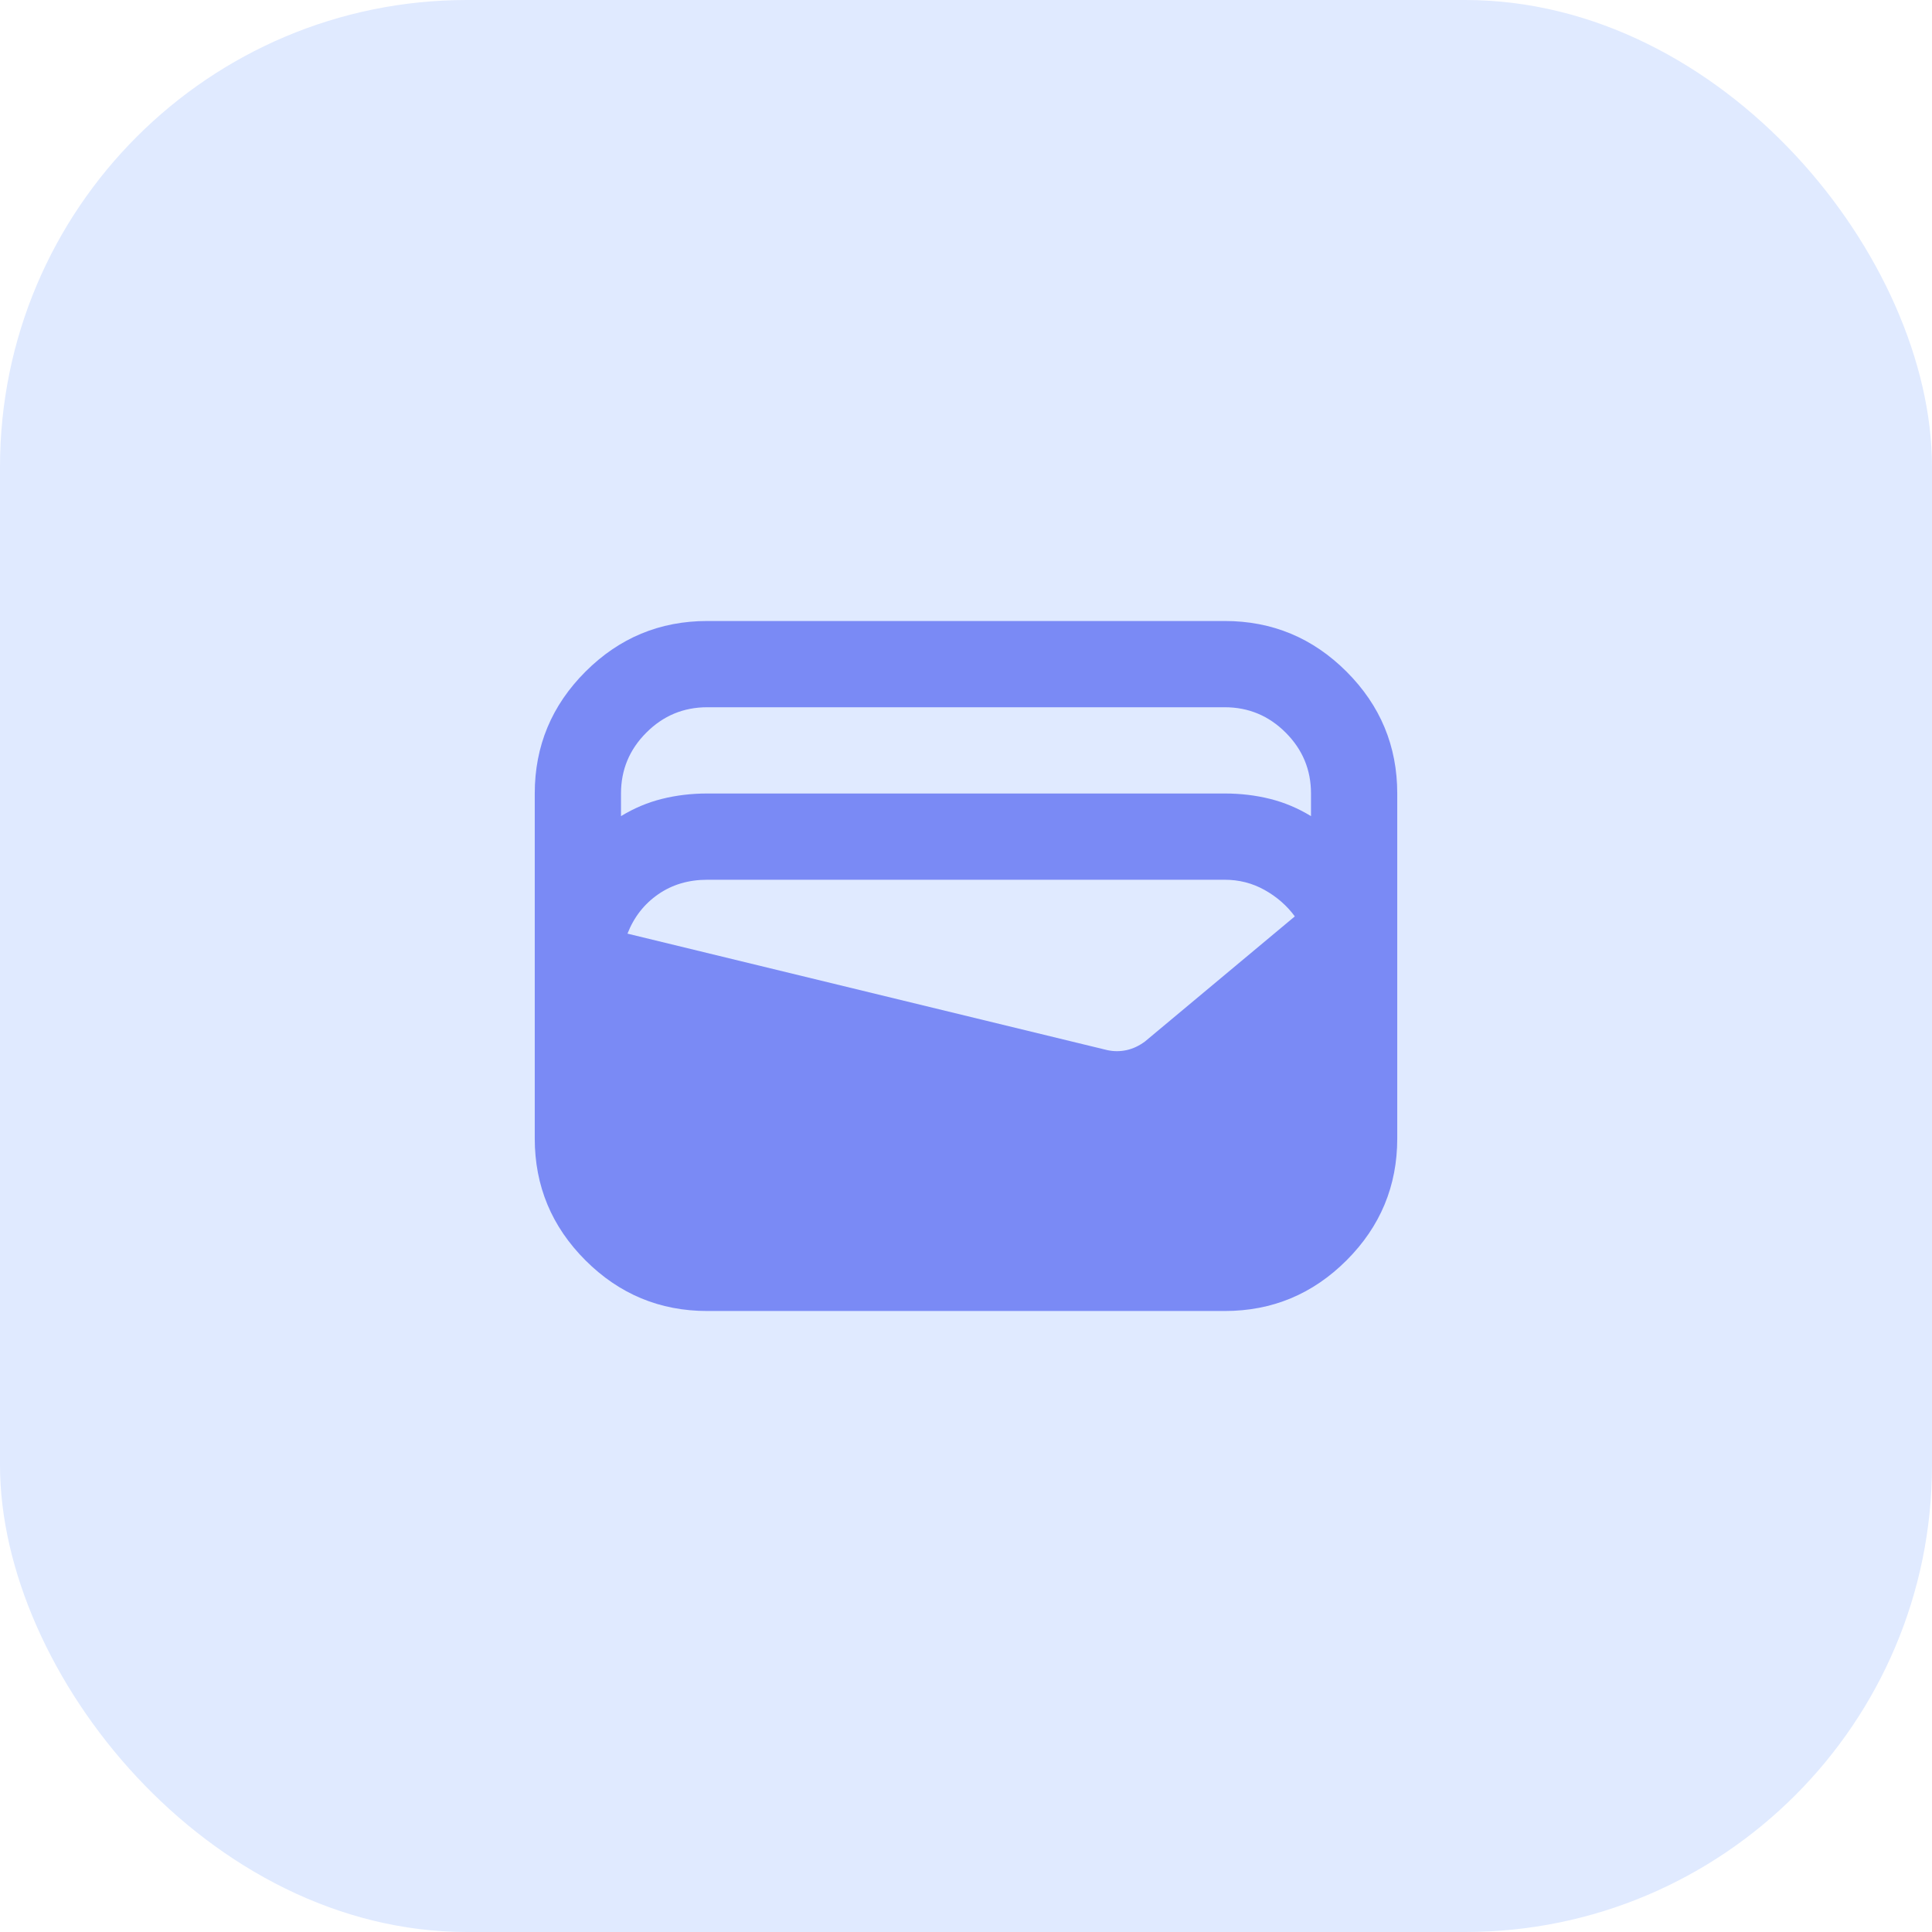
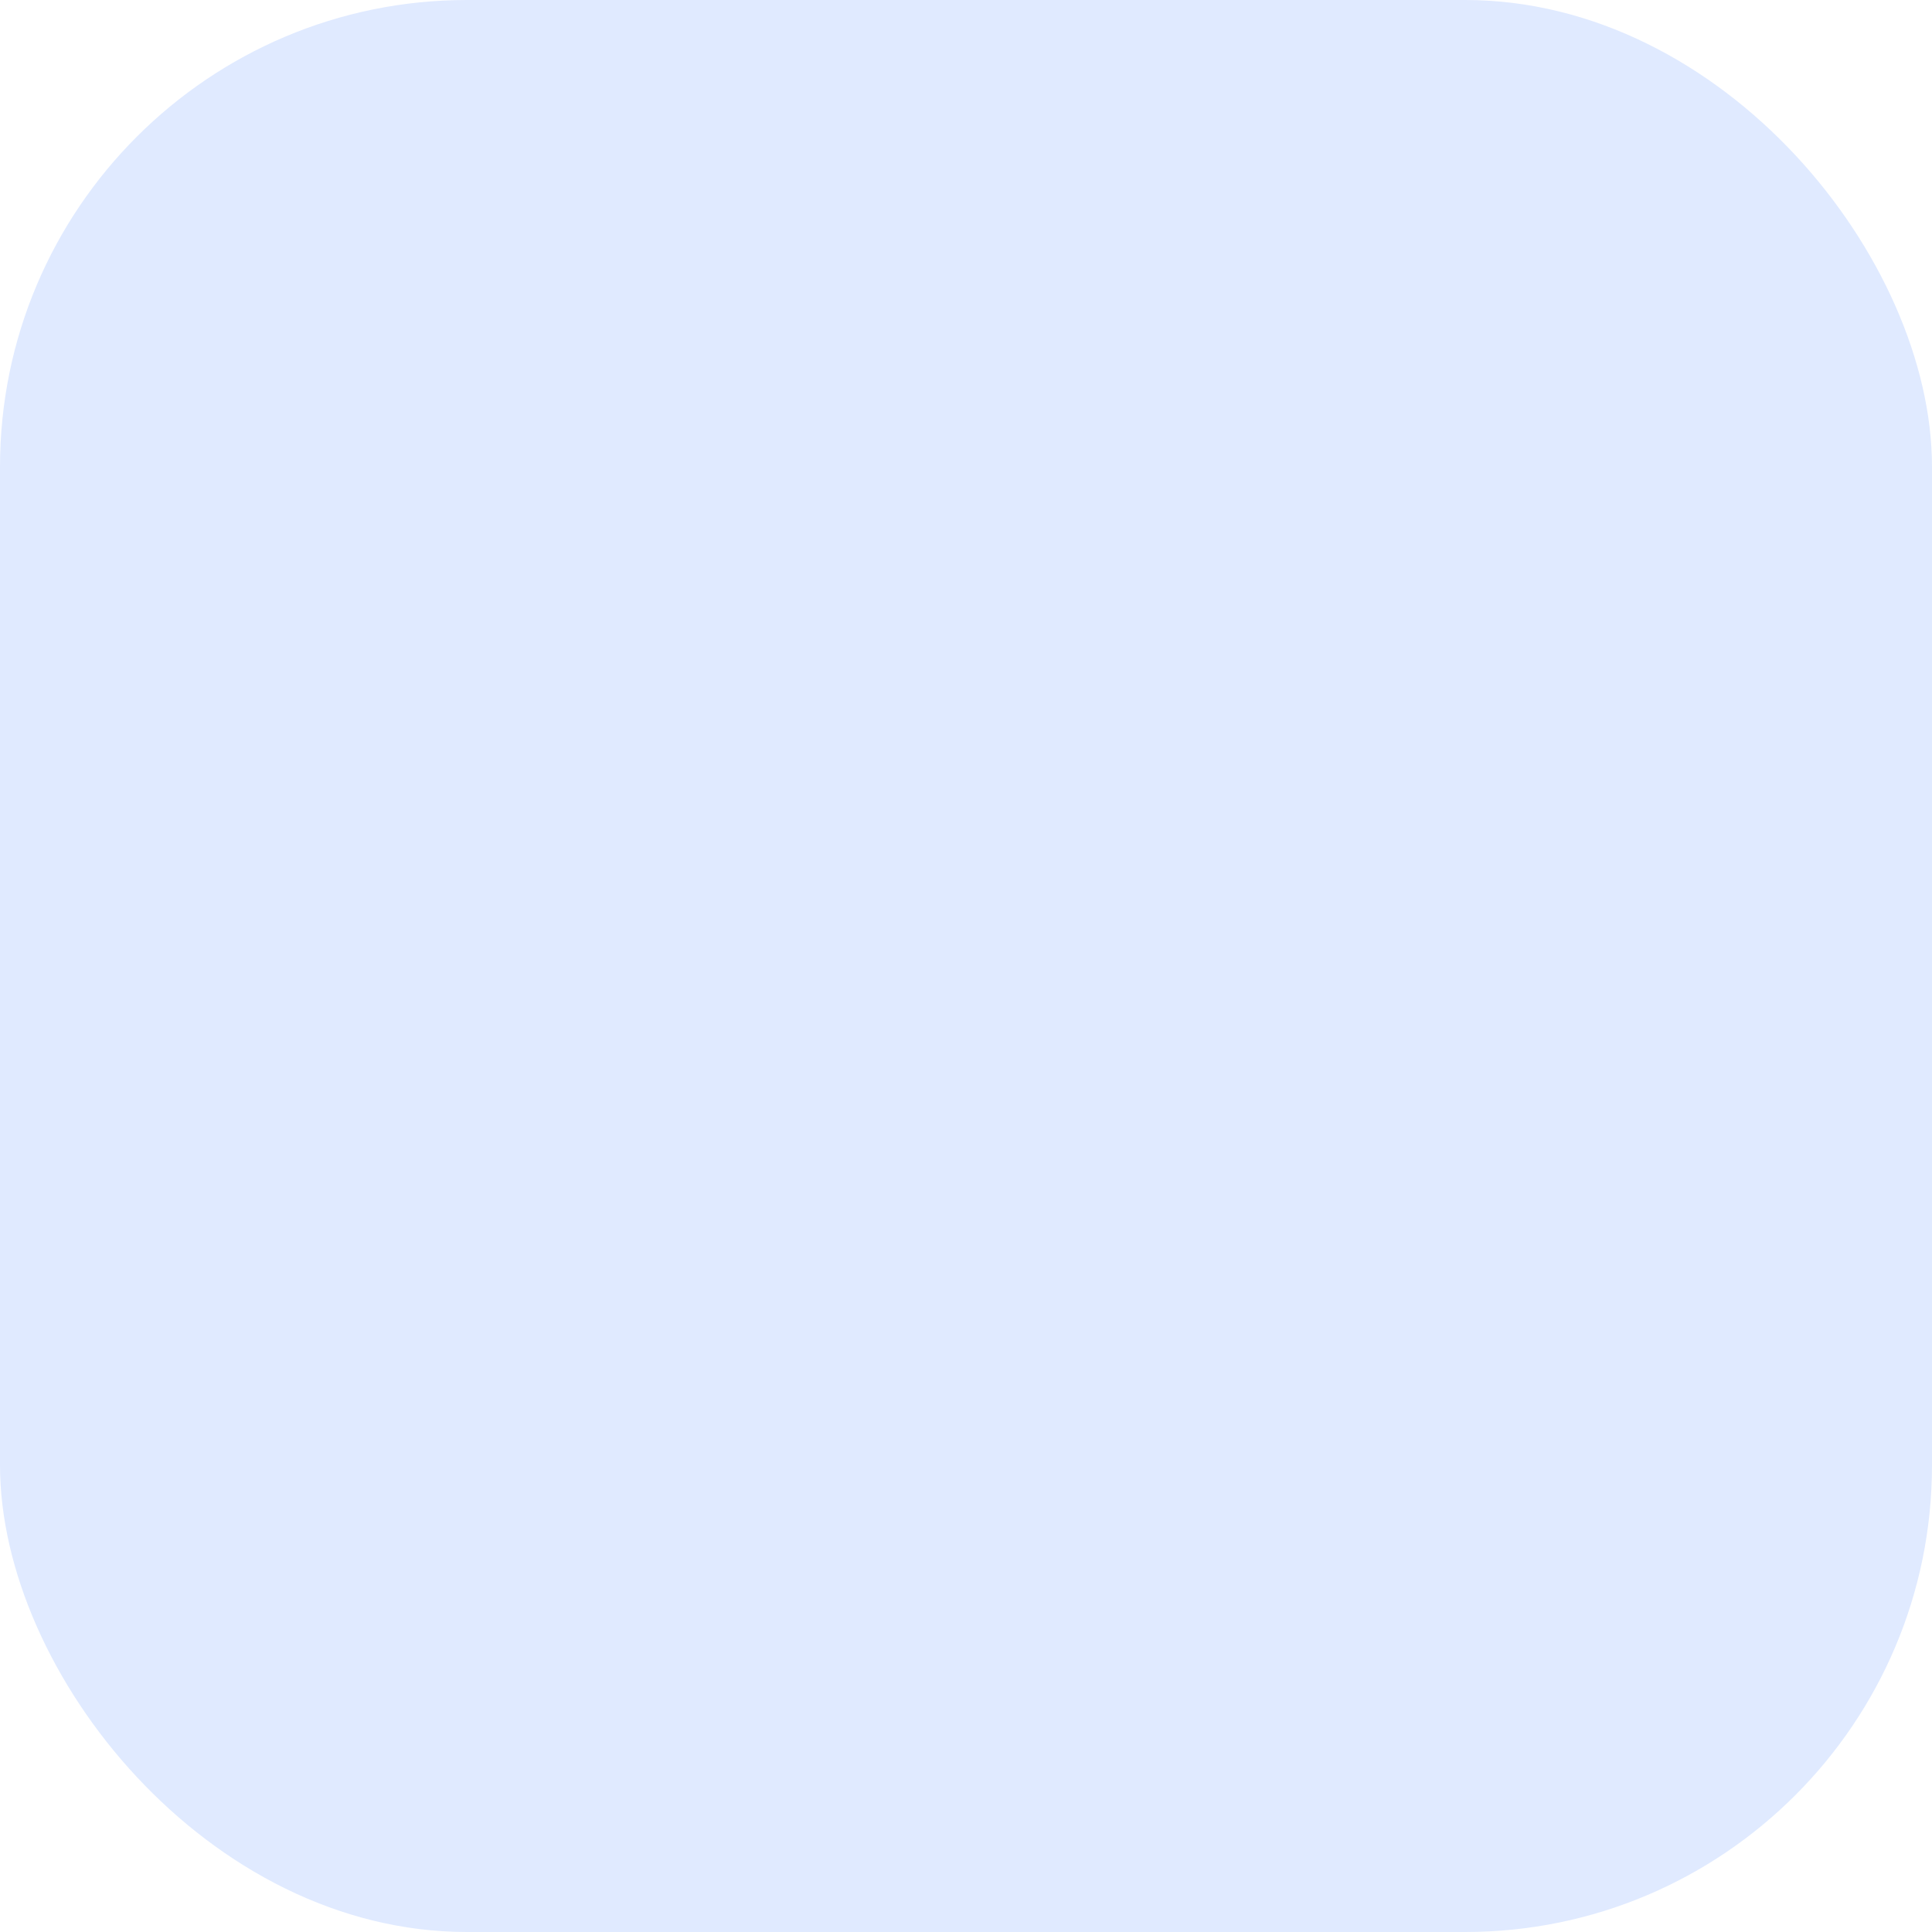
<svg xmlns="http://www.w3.org/2000/svg" width="56" height="56" viewBox="0 0 56 56" fill="none">
  <rect width="56" height="56" rx="13.533" fill="#E0EAFF" />
-   <path d="M20.5 38C19.125 38 17.948 37.51 16.969 36.531C15.99 35.552 15.5 34.375 15.5 33V23C15.5 21.625 15.99 20.448 16.969 19.469C17.948 18.49 19.125 18 20.5 18H35.5C36.875 18 38.052 18.49 39.031 19.469C40.01 20.448 40.5 21.625 40.5 23V33C40.5 34.375 40.01 35.552 39.031 36.531C38.052 37.51 36.875 38 35.5 38H20.5ZM20.5 23H35.5C35.958 23 36.396 23.052 36.812 23.156C37.229 23.26 37.625 23.427 38 23.656V23C38 22.312 37.755 21.724 37.266 21.235C36.776 20.745 36.188 20.5 35.5 20.5H20.5C19.812 20.5 19.224 20.745 18.735 21.235C18.245 21.724 18 22.312 18 23V23.656C18.375 23.427 18.771 23.26 19.188 23.156C19.604 23.052 20.042 23 20.5 23ZM18.188 27.062L32.094 30.438C32.281 30.479 32.469 30.479 32.656 30.438C32.844 30.396 33.021 30.312 33.188 30.188L37.531 26.562C37.302 26.25 37.01 25.995 36.656 25.797C36.302 25.599 35.917 25.5 35.5 25.5H20.5C19.958 25.5 19.485 25.64 19.079 25.921C18.672 26.203 18.375 26.583 18.188 27.062Z" fill="#7A8AF5" />
</svg>